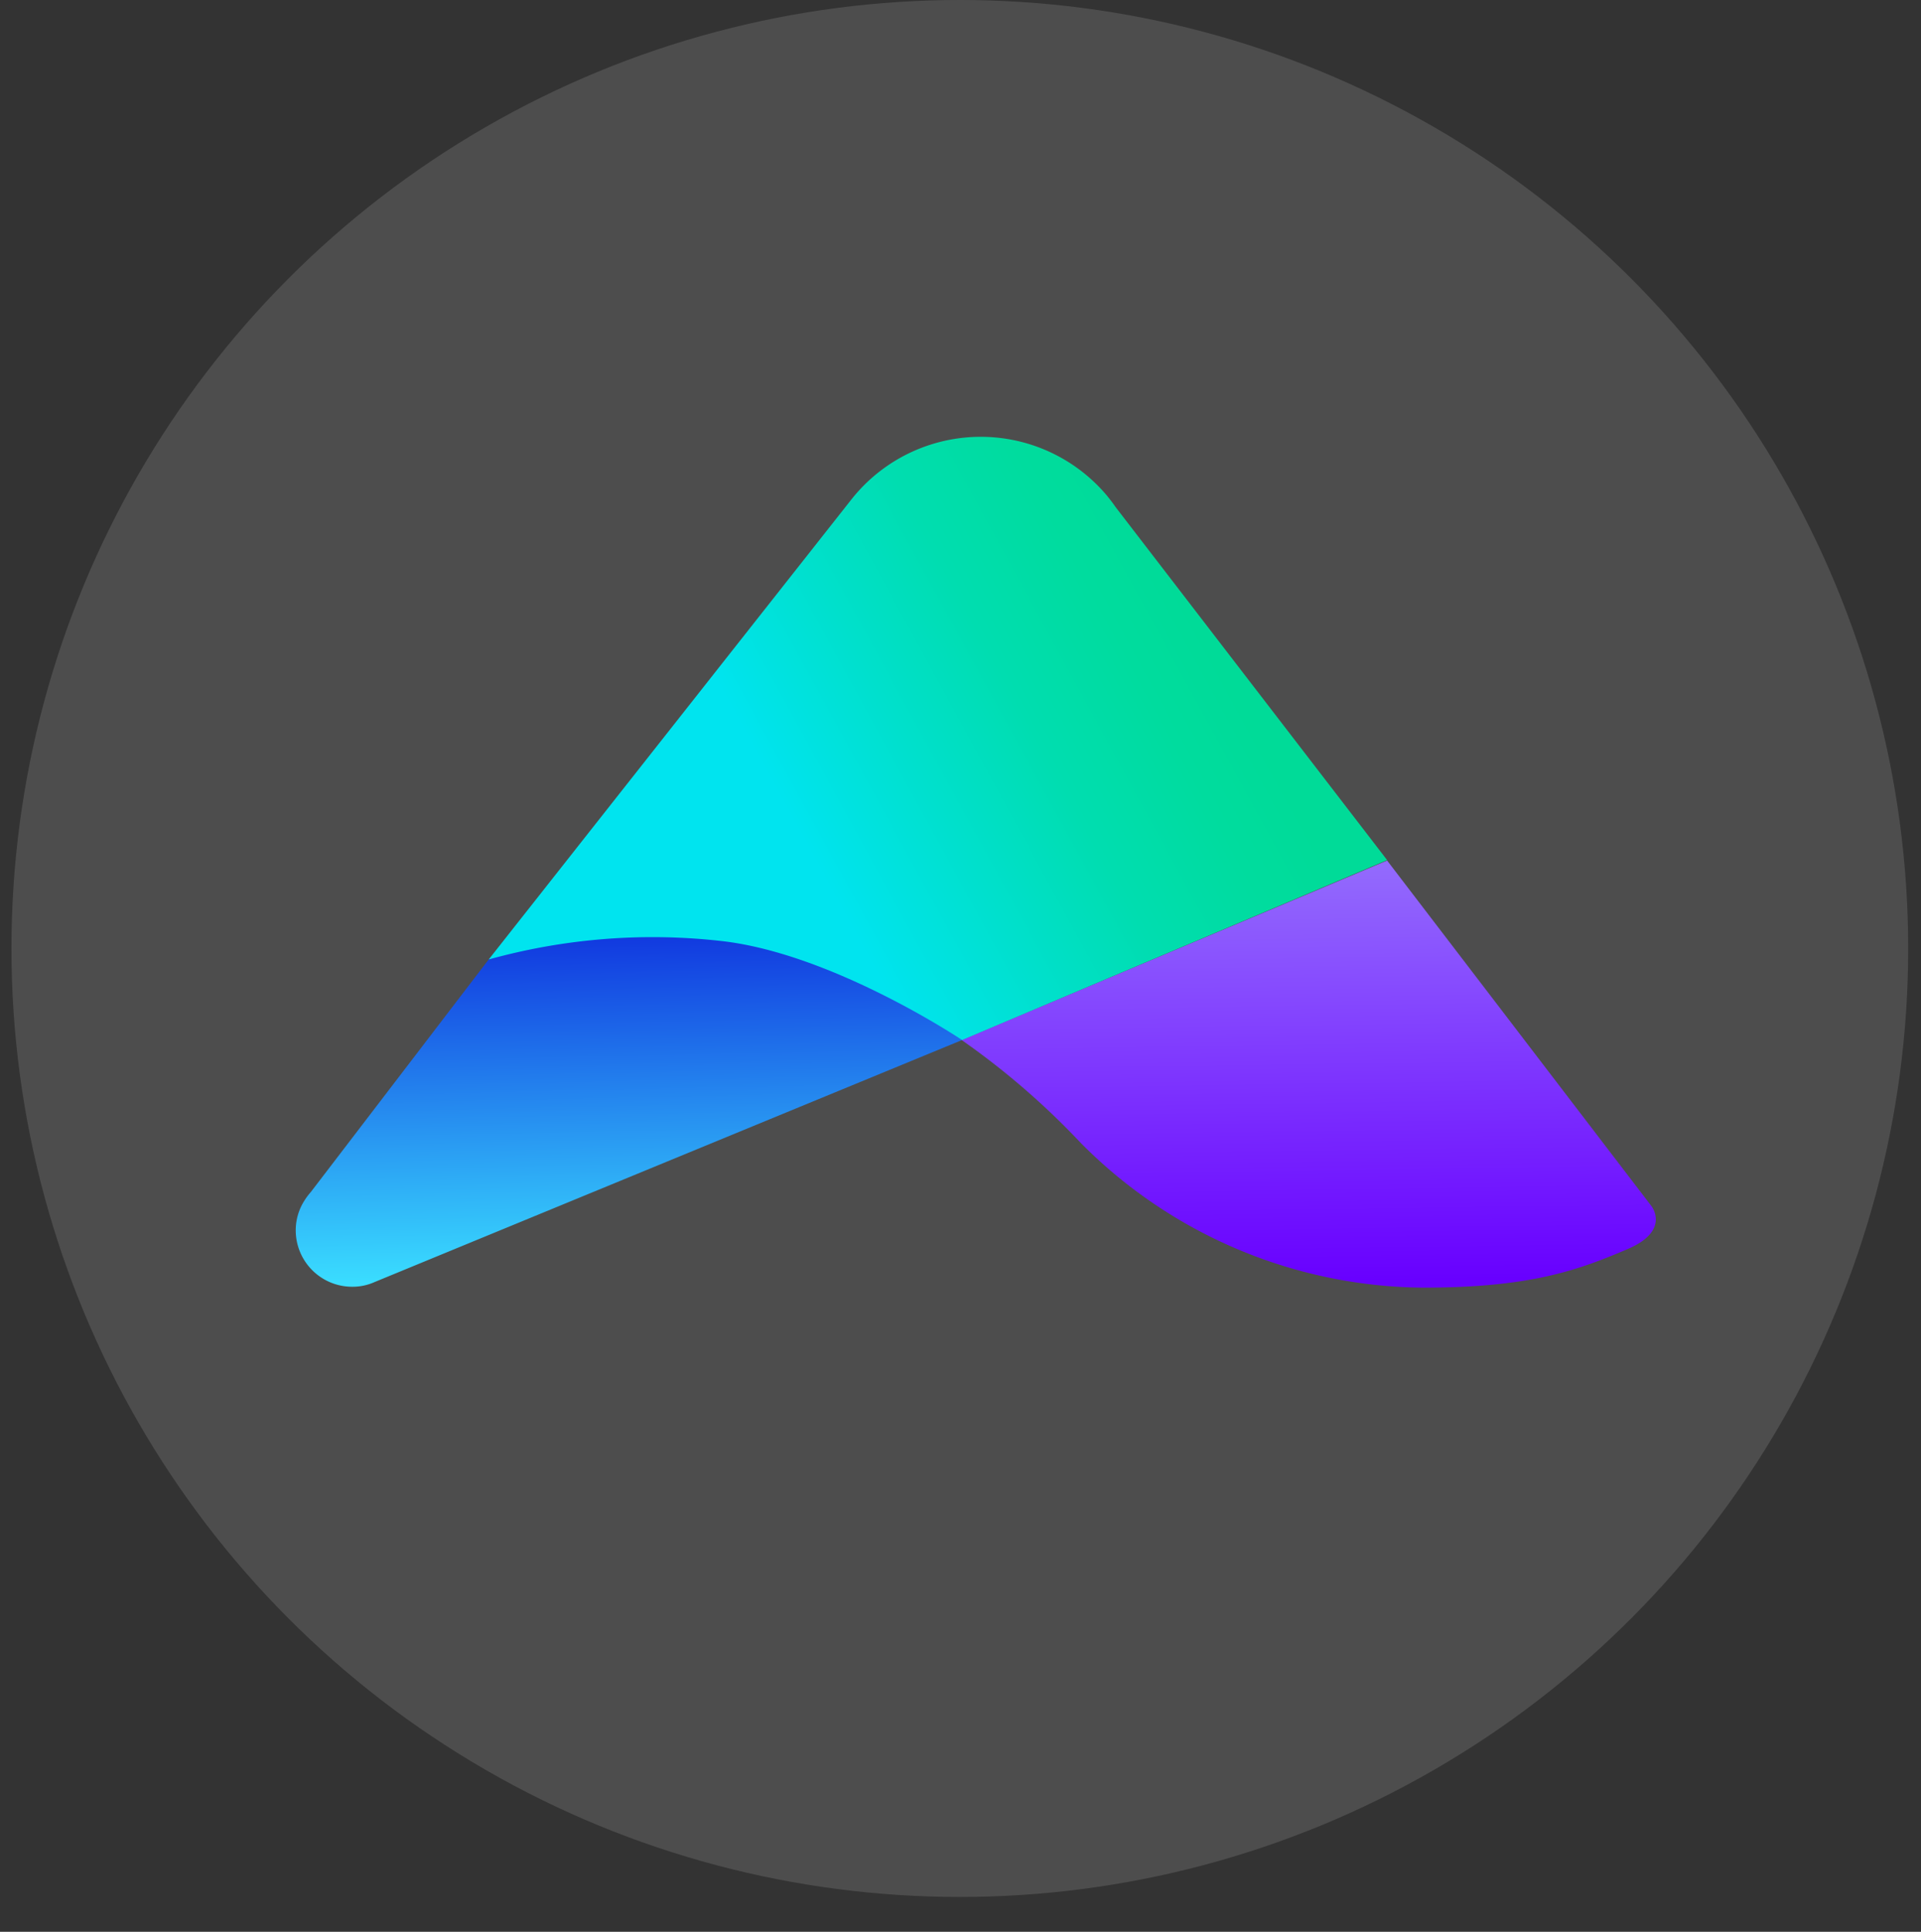
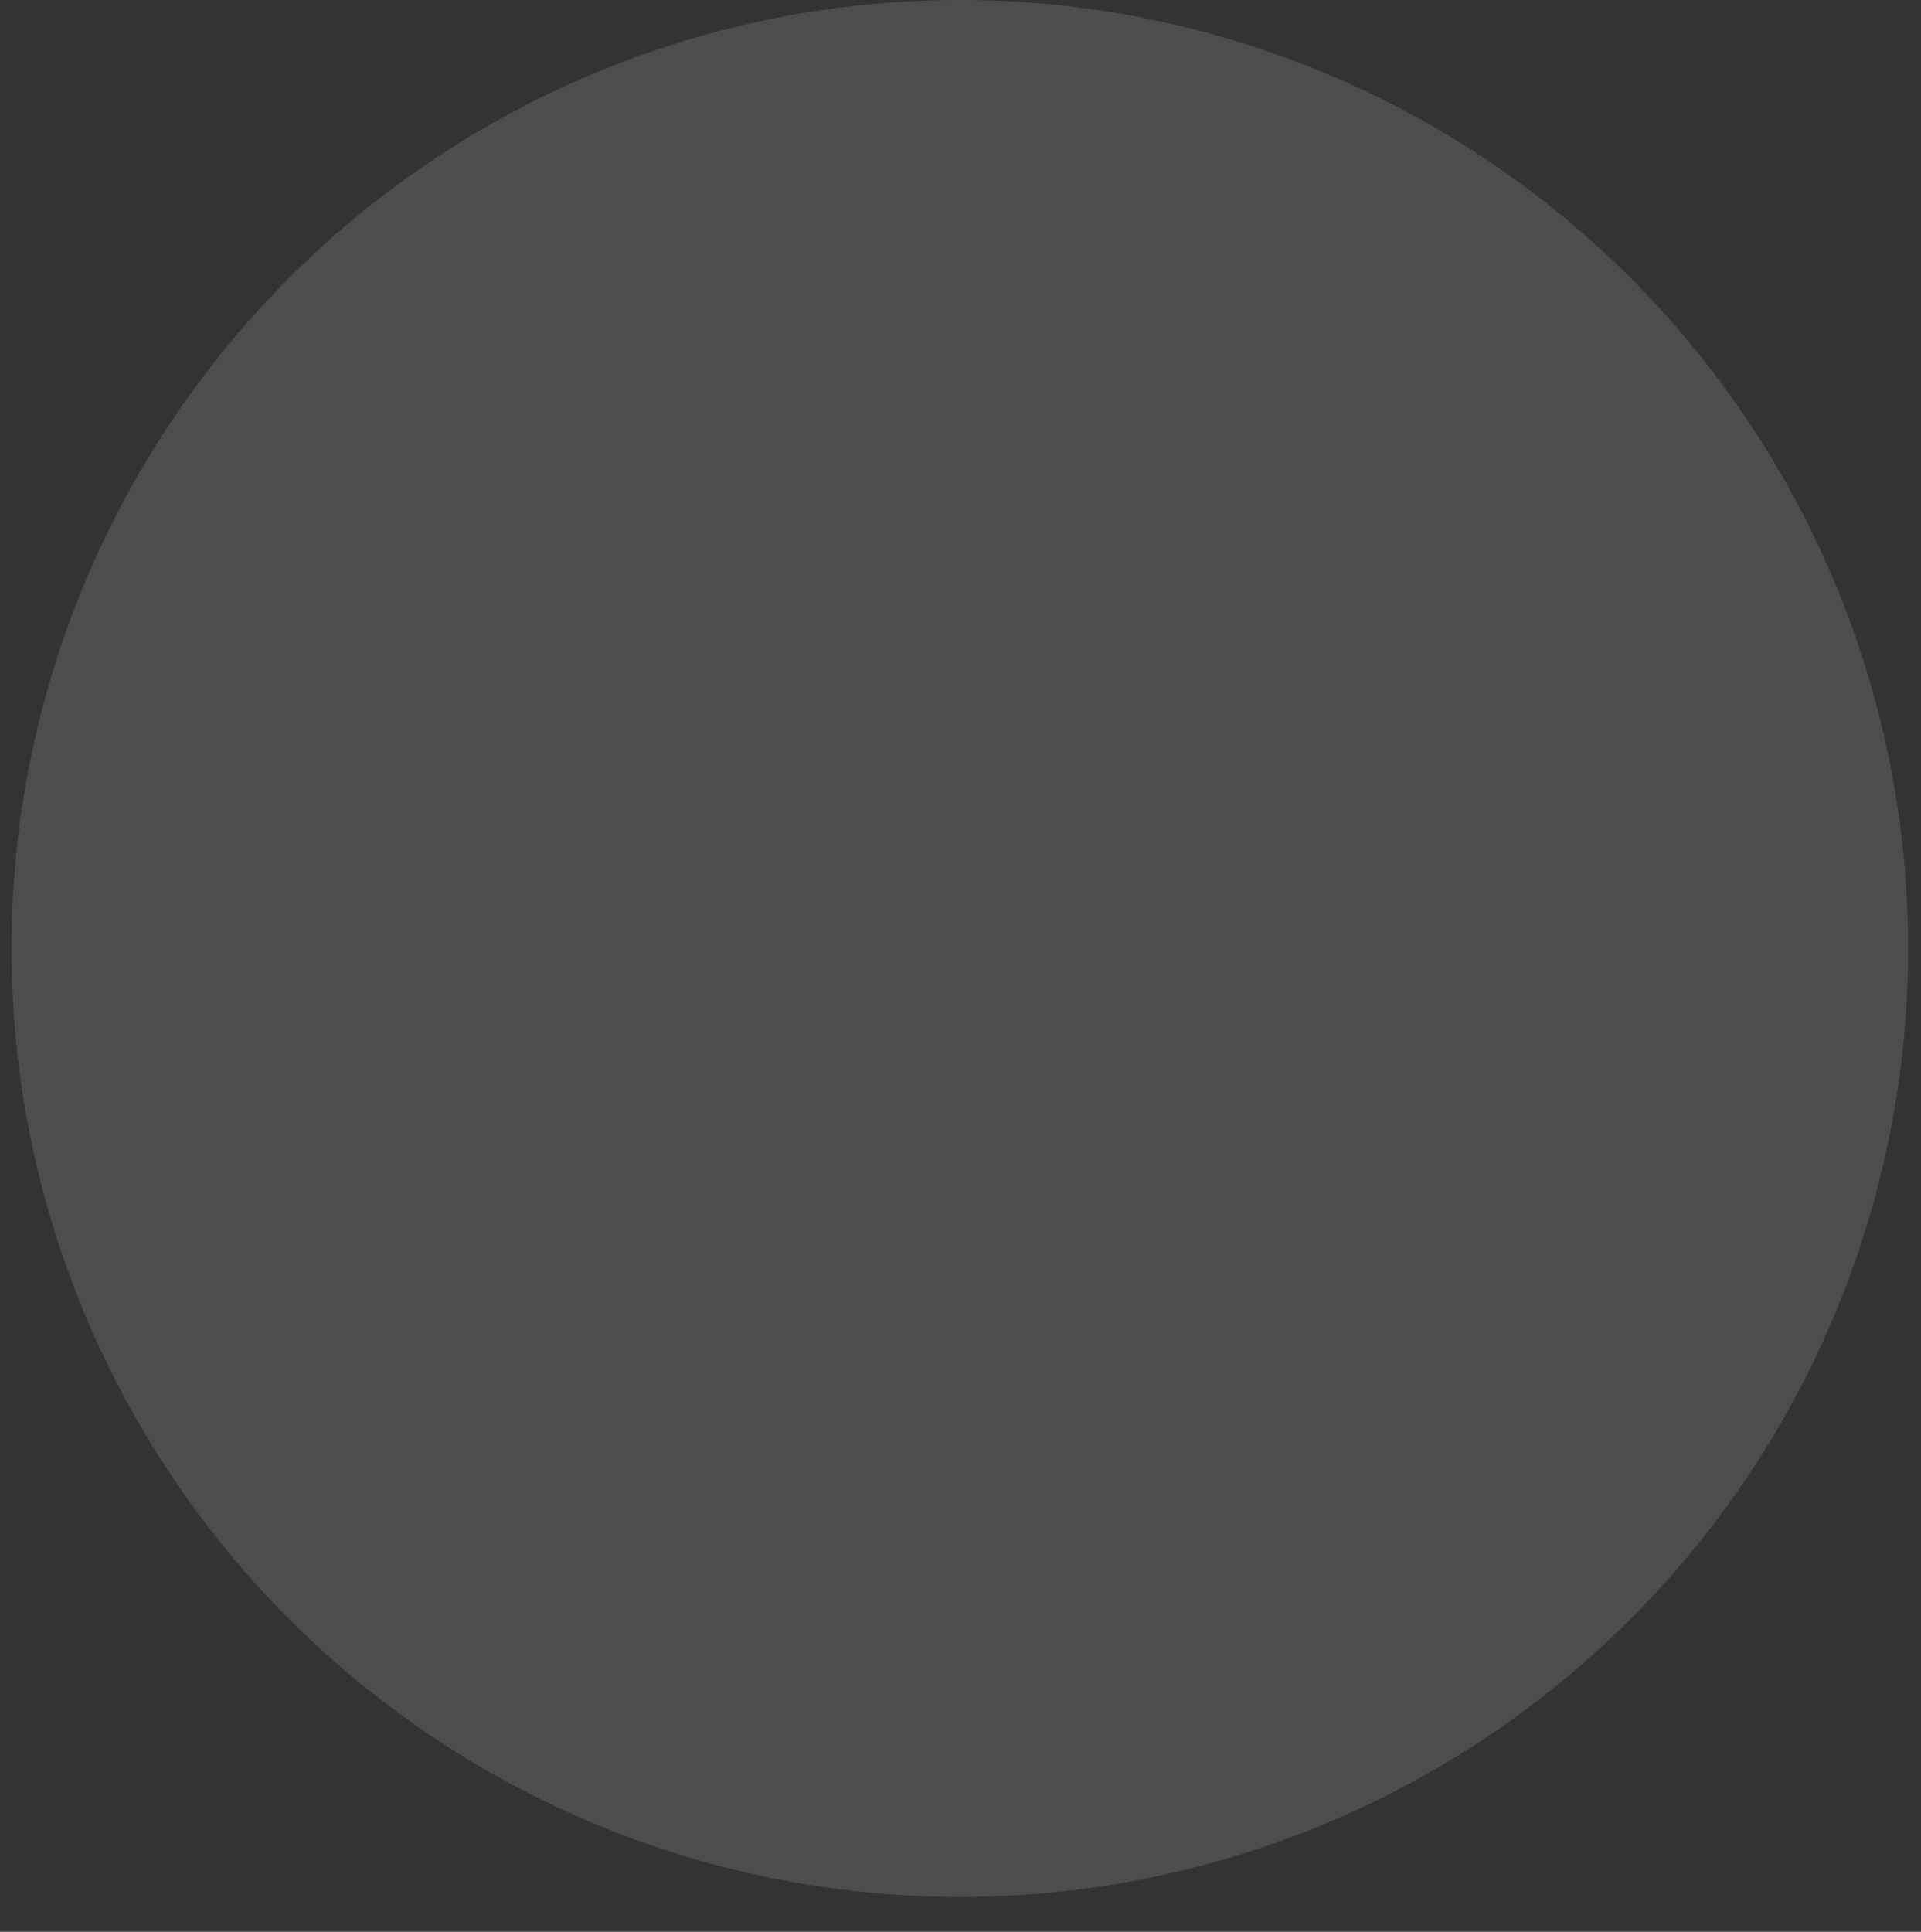
<svg xmlns="http://www.w3.org/2000/svg" id="Layer_1" data-name="Layer 1" viewBox="0 0 85.42 85.89">
  <rect x="0" y="0" width="85.42" height="85.89" fill="#333333" stroke="none" />
  <defs>
    <style>.cls-1{fill:#fff;opacity:0.13;}.cls-2{fill:url(#linear-gradient);}.cls-3{fill:url(#linear-gradient-2);}.cls-4{fill:url(#linear-gradient-3);}</style>
    <linearGradient id="linear-gradient" x1="58.01" y1="36.77" x2="58.3" y2="56.99" gradientUnits="userSpaceOnUse">
      <stop offset="0" stop-color="#9774fd" />
      <stop offset="1" stop-color="#6800ff" />
    </linearGradient>
    <linearGradient id="linear-gradient-2" x1="8.4" y1="52.51" x2="66.73" y2="20.62" gradientUnits="userSpaceOnUse">
      <stop offset="0.47" stop-color="#00e4ef" />
      <stop offset="0.56" stop-color="#00e0cd" />
      <stop offset="0.64" stop-color="#00ddb0" />
      <stop offset="0.72" stop-color="#00dc9e" />
      <stop offset="0.77" stop-color="#00db98" />
    </linearGradient>
    <linearGradient id="linear-gradient-3" x1="27.75" y1="40.43" x2="28.1" y2="56.8" gradientUnits="userSpaceOnUse">
      <stop offset="0" stop-color="#0e2cdd" />
      <stop offset="1" stop-color="#3addff" />
    </linearGradient>
  </defs>
  <circle class="cls-1" cx="42.68" cy="42.17" r="42.17" />
-   <path class="cls-2" d="M61.68,38.26,73.43,53.62s.86,1.07-1,1.89c-2.32,1-4.45,1.74-9.17,1.74a21.67,21.67,0,0,1-15.19-6.42,34.09,34.09,0,0,0-5.31-4.59Z" />
-   <path class="cls-3" d="M49.61,22.55c-.13-.19-.27-.37-.41-.54h0a7.33,7.33,0,0,0-11.36.22L21.73,42.66l21.05,3.58,18.9-8Z" />
-   <path class="cls-4" d="M42.78,46.24s-5.73-3.84-10.69-4.4a27.22,27.22,0,0,0-10.36.82L13.82,53a2.82,2.82,0,0,0-.29.39h0a2.45,2.45,0,0,0-.38,1.31,2.51,2.51,0,0,0,2.51,2.51,2.39,2.39,0,0,0,1-.21h0Z" />
</svg>